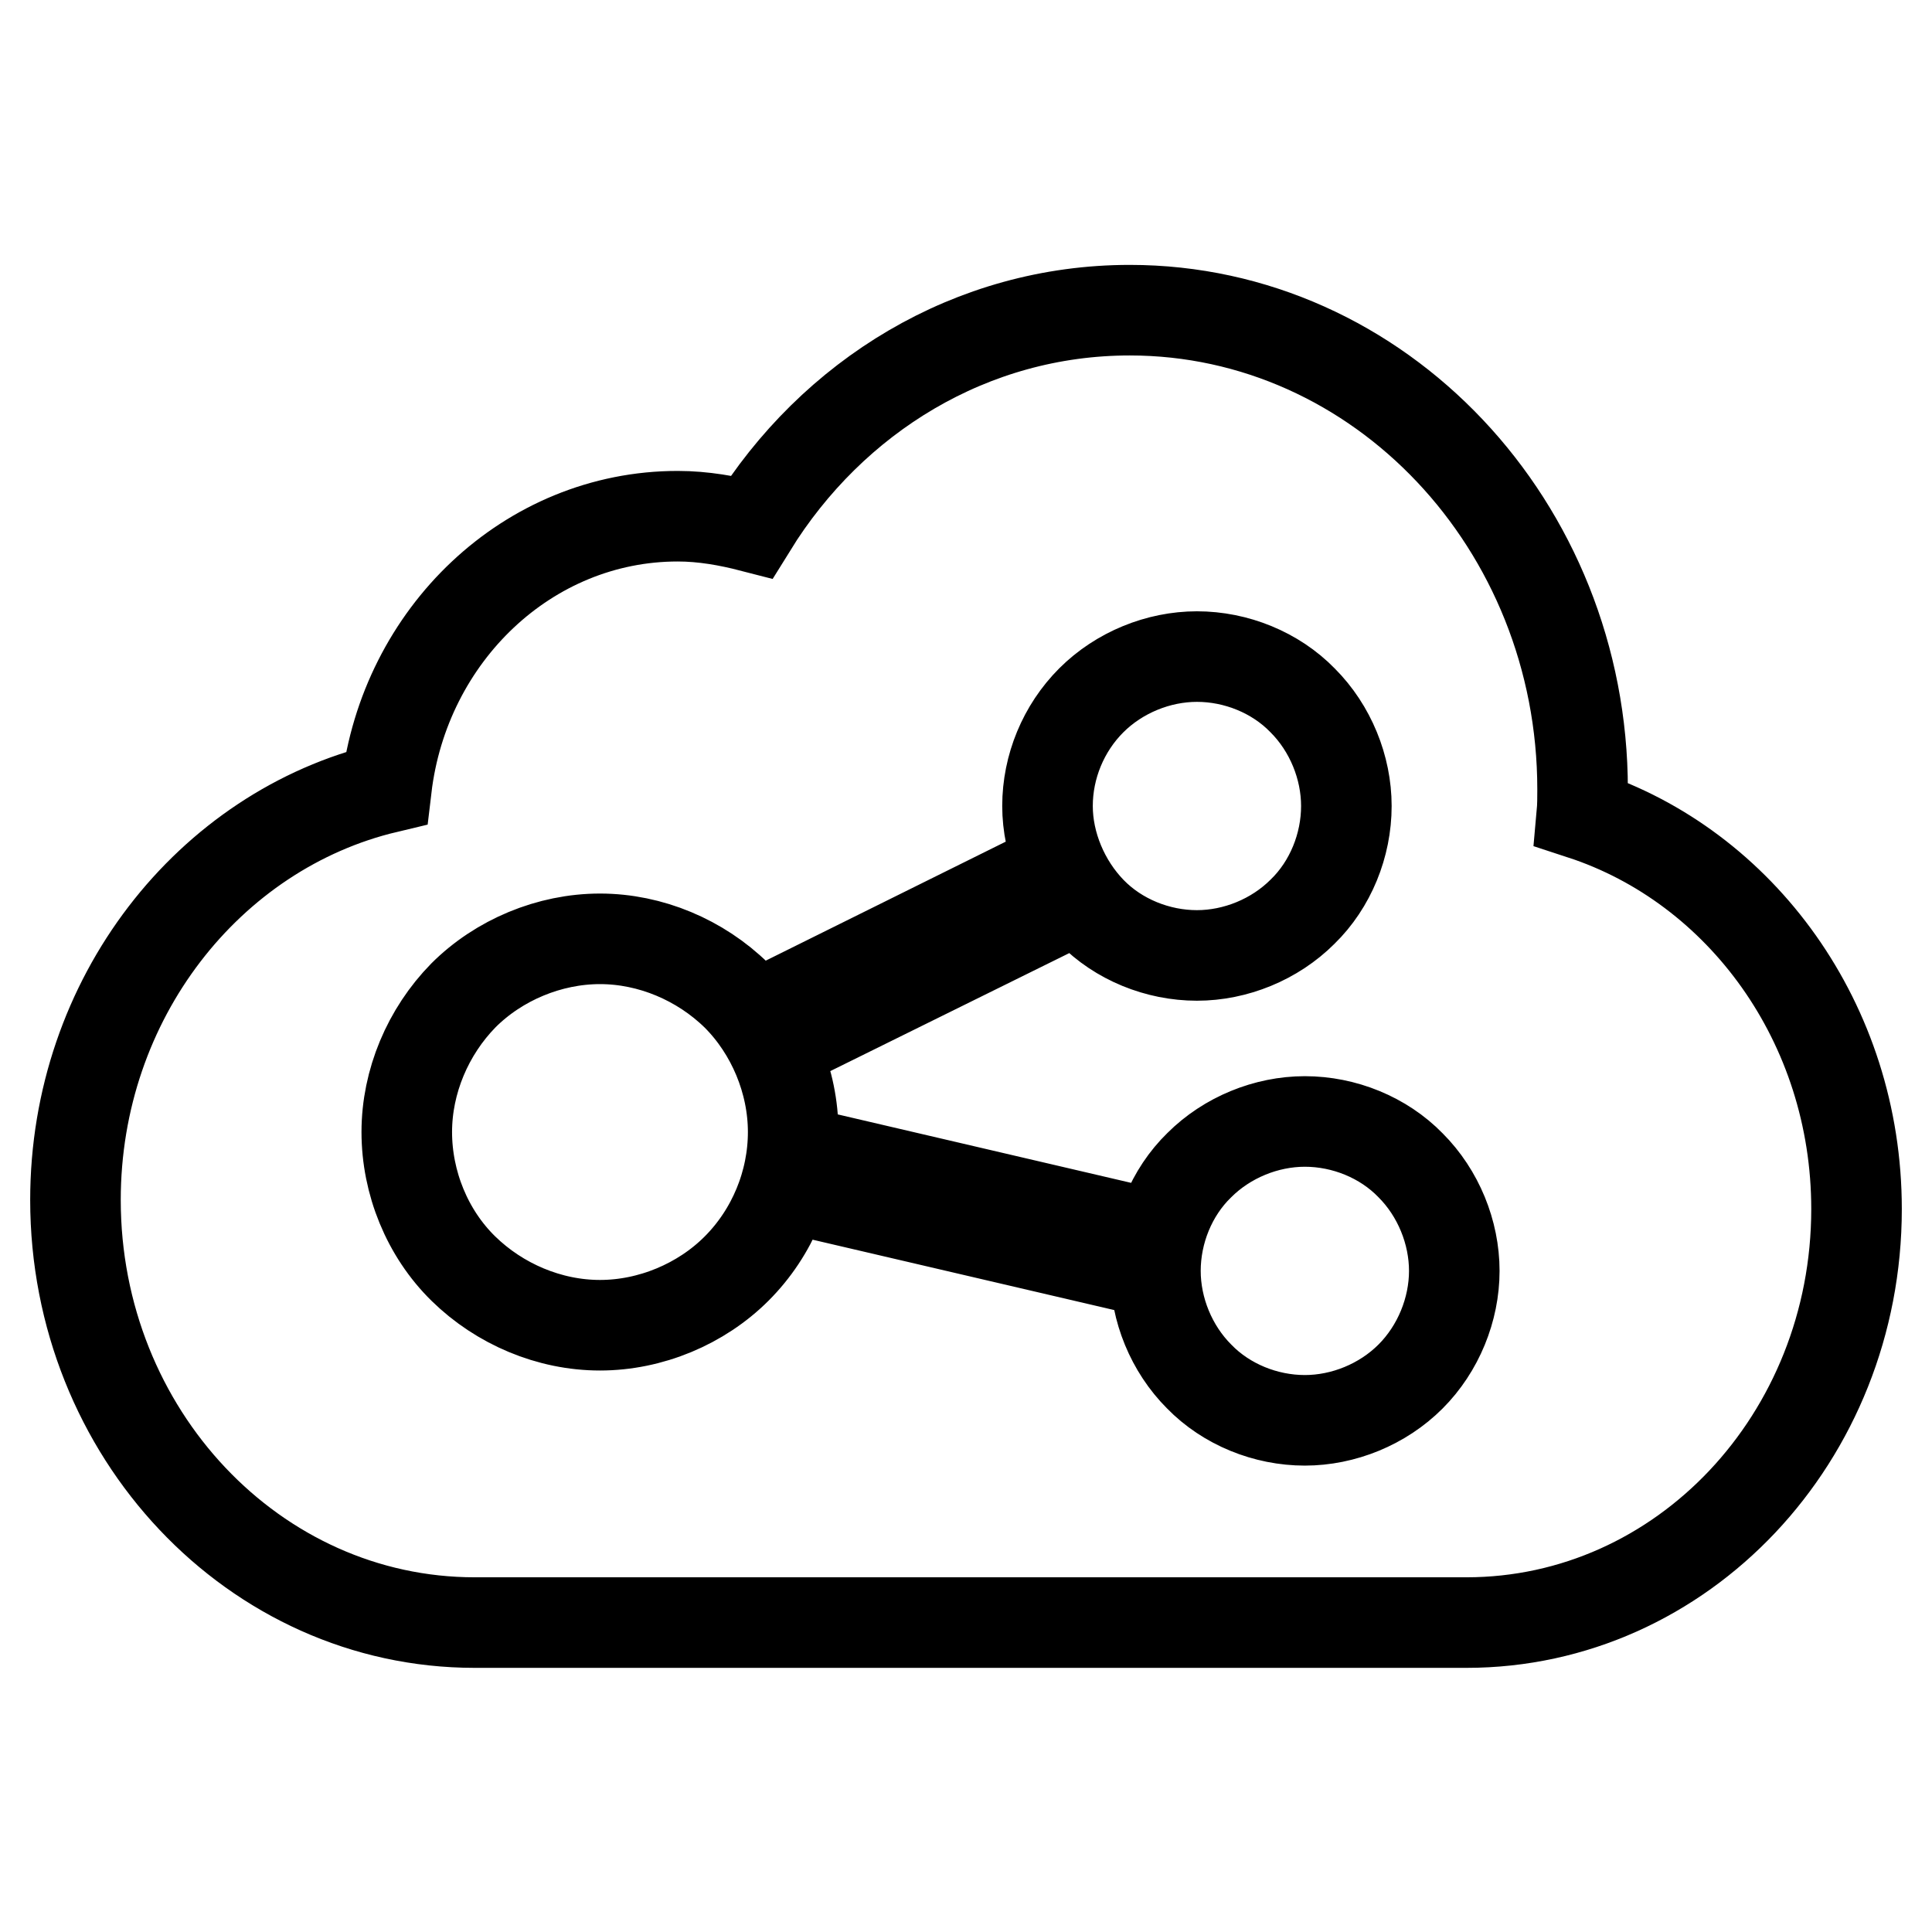
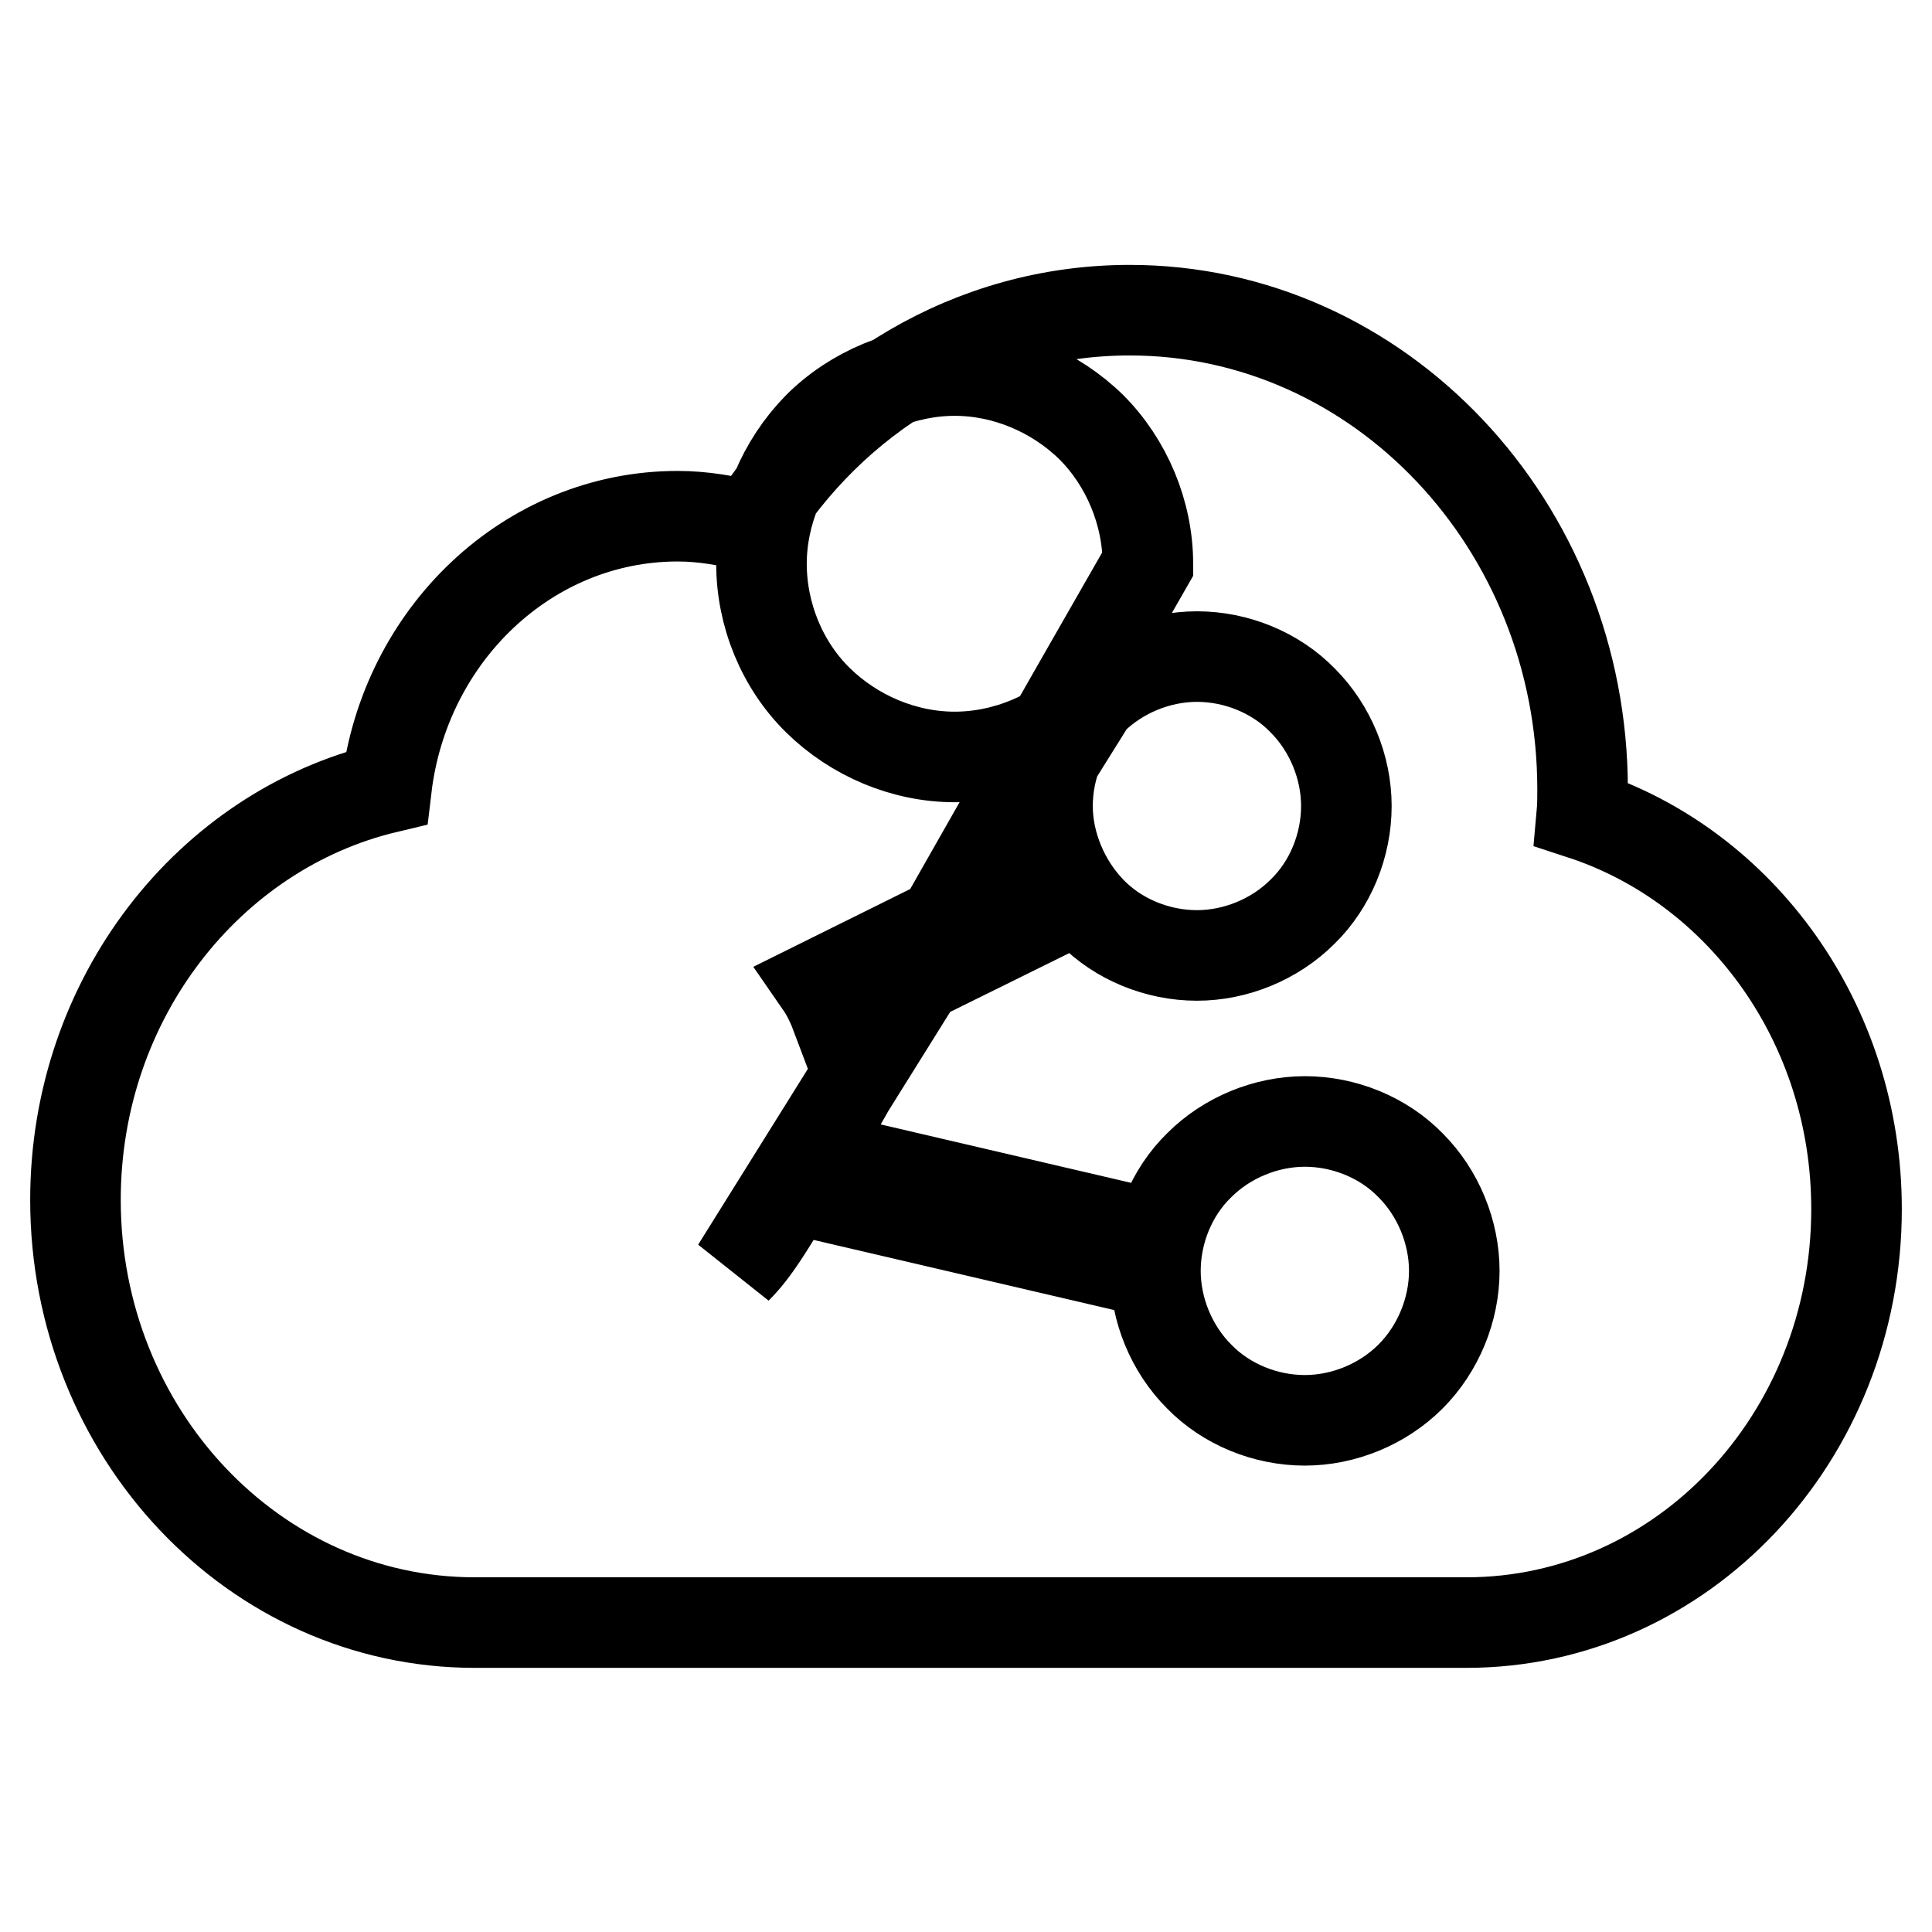
<svg xmlns="http://www.w3.org/2000/svg" version="1.1" x="0px" y="0px" viewBox="0 0 256 256" enable-background="new 0 0 256 256" xml:space="preserve">
  <g>
    <g>
-       <path stroke-width="12" fill-opacity="0" stroke="#000000" d="M209.6,107.9c0.1-1.1,0.1-2.2,0.1-3.3c0-35-26.9-63.5-60-63.5c-21,0-39.4,11.4-50.1,28.7c-3.1-0.8-6.4-1.4-9.8-1.4c-19.8,0-36.2,15.7-38.6,36C27.7,110,10,132.3,10,159c0,30.9,23.7,56,52.9,56h131.4c28.6,0,51.7-24.5,51.7-54.8C246,135.6,230.7,114.8,209.6,107.9z M144.6,92.8c3.7-3.7,8.9-5.8,14-5.8c5.2,0,10.4,2.1,14,5.8c3.7,3.7,5.8,8.9,5.8,14c0,5.2-2.1,10.4-5.8,14c-3.7,3.7-8.9,5.8-14,5.8c-5.2,0-10.4-2.1-14-5.8s-5.8-8.9-5.8-14C138.8,101.6,140.9,96.5,144.6,92.8z M97.6,168.1c-4.7,4.7-11.4,7.5-18.1,7.5c-6.7,0-13.3-2.8-18.1-7.5c-4.8-4.7-7.5-11.4-7.5-18.1c0-6.7,2.8-13.3,7.5-18.1c4.7-4.7,11.4-7.5,18.1-7.5c6.7,0,13.3,2.8,18.1,7.5c4.7,4.7,7.5,11.4,7.5,18.1C105.1,156.7,102.4,163.3,97.6,168.1z M108.7,130.4l23.8-11.8c0.6,1.5,1.5,3,2.5,4.3l-24.1,11.9C110.3,133.2,109.6,131.7,108.7,130.4z M145.8,167l-33-7.7c0.6-1.5,0.9-3.2,1.1-4.8l33,7.7C146.4,163.7,146,165.4,145.8,167z M186.9,182.4c-3.7,3.7-8.9,5.8-14,5.8c-5.2,0-10.4-2.1-14-5.8c-3.7-3.7-5.8-8.9-5.8-14c0-5.2,2.1-10.4,5.8-14c3.7-3.7,8.9-5.8,14-5.8c5.2,0,10.4,2.1,14,5.8c3.7,3.7,5.8,8.9,5.8,14C192.7,173.5,190.6,178.7,186.9,182.4z" />
+       <path stroke-width="12" fill-opacity="0" stroke="#000000" d="M209.6,107.9c0.1-1.1,0.1-2.2,0.1-3.3c0-35-26.9-63.5-60-63.5c-21,0-39.4,11.4-50.1,28.7c-3.1-0.8-6.4-1.4-9.8-1.4c-19.8,0-36.2,15.7-38.6,36C27.7,110,10,132.3,10,159c0,30.9,23.7,56,52.9,56h131.4c28.6,0,51.7-24.5,51.7-54.8C246,135.6,230.7,114.8,209.6,107.9z M144.6,92.8c3.7-3.7,8.9-5.8,14-5.8c5.2,0,10.4,2.1,14,5.8c3.7,3.7,5.8,8.9,5.8,14c0,5.2-2.1,10.4-5.8,14c-3.7,3.7-8.9,5.8-14,5.8c-5.2,0-10.4-2.1-14-5.8s-5.8-8.9-5.8-14C138.8,101.6,140.9,96.5,144.6,92.8z c-4.7,4.7-11.4,7.5-18.1,7.5c-6.7,0-13.3-2.8-18.1-7.5c-4.8-4.7-7.5-11.4-7.5-18.1c0-6.7,2.8-13.3,7.5-18.1c4.7-4.7,11.4-7.5,18.1-7.5c6.7,0,13.3,2.8,18.1,7.5c4.7,4.7,7.5,11.4,7.5,18.1C105.1,156.7,102.4,163.3,97.6,168.1z M108.7,130.4l23.8-11.8c0.6,1.5,1.5,3,2.5,4.3l-24.1,11.9C110.3,133.2,109.6,131.7,108.7,130.4z M145.8,167l-33-7.7c0.6-1.5,0.9-3.2,1.1-4.8l33,7.7C146.4,163.7,146,165.4,145.8,167z M186.9,182.4c-3.7,3.7-8.9,5.8-14,5.8c-5.2,0-10.4-2.1-14-5.8c-3.7-3.7-5.8-8.9-5.8-14c0-5.2,2.1-10.4,5.8-14c3.7-3.7,8.9-5.8,14-5.8c5.2,0,10.4,2.1,14,5.8c3.7,3.7,5.8,8.9,5.8,14C192.7,173.5,190.6,178.7,186.9,182.4z" />
    </g>
  </g>
</svg>